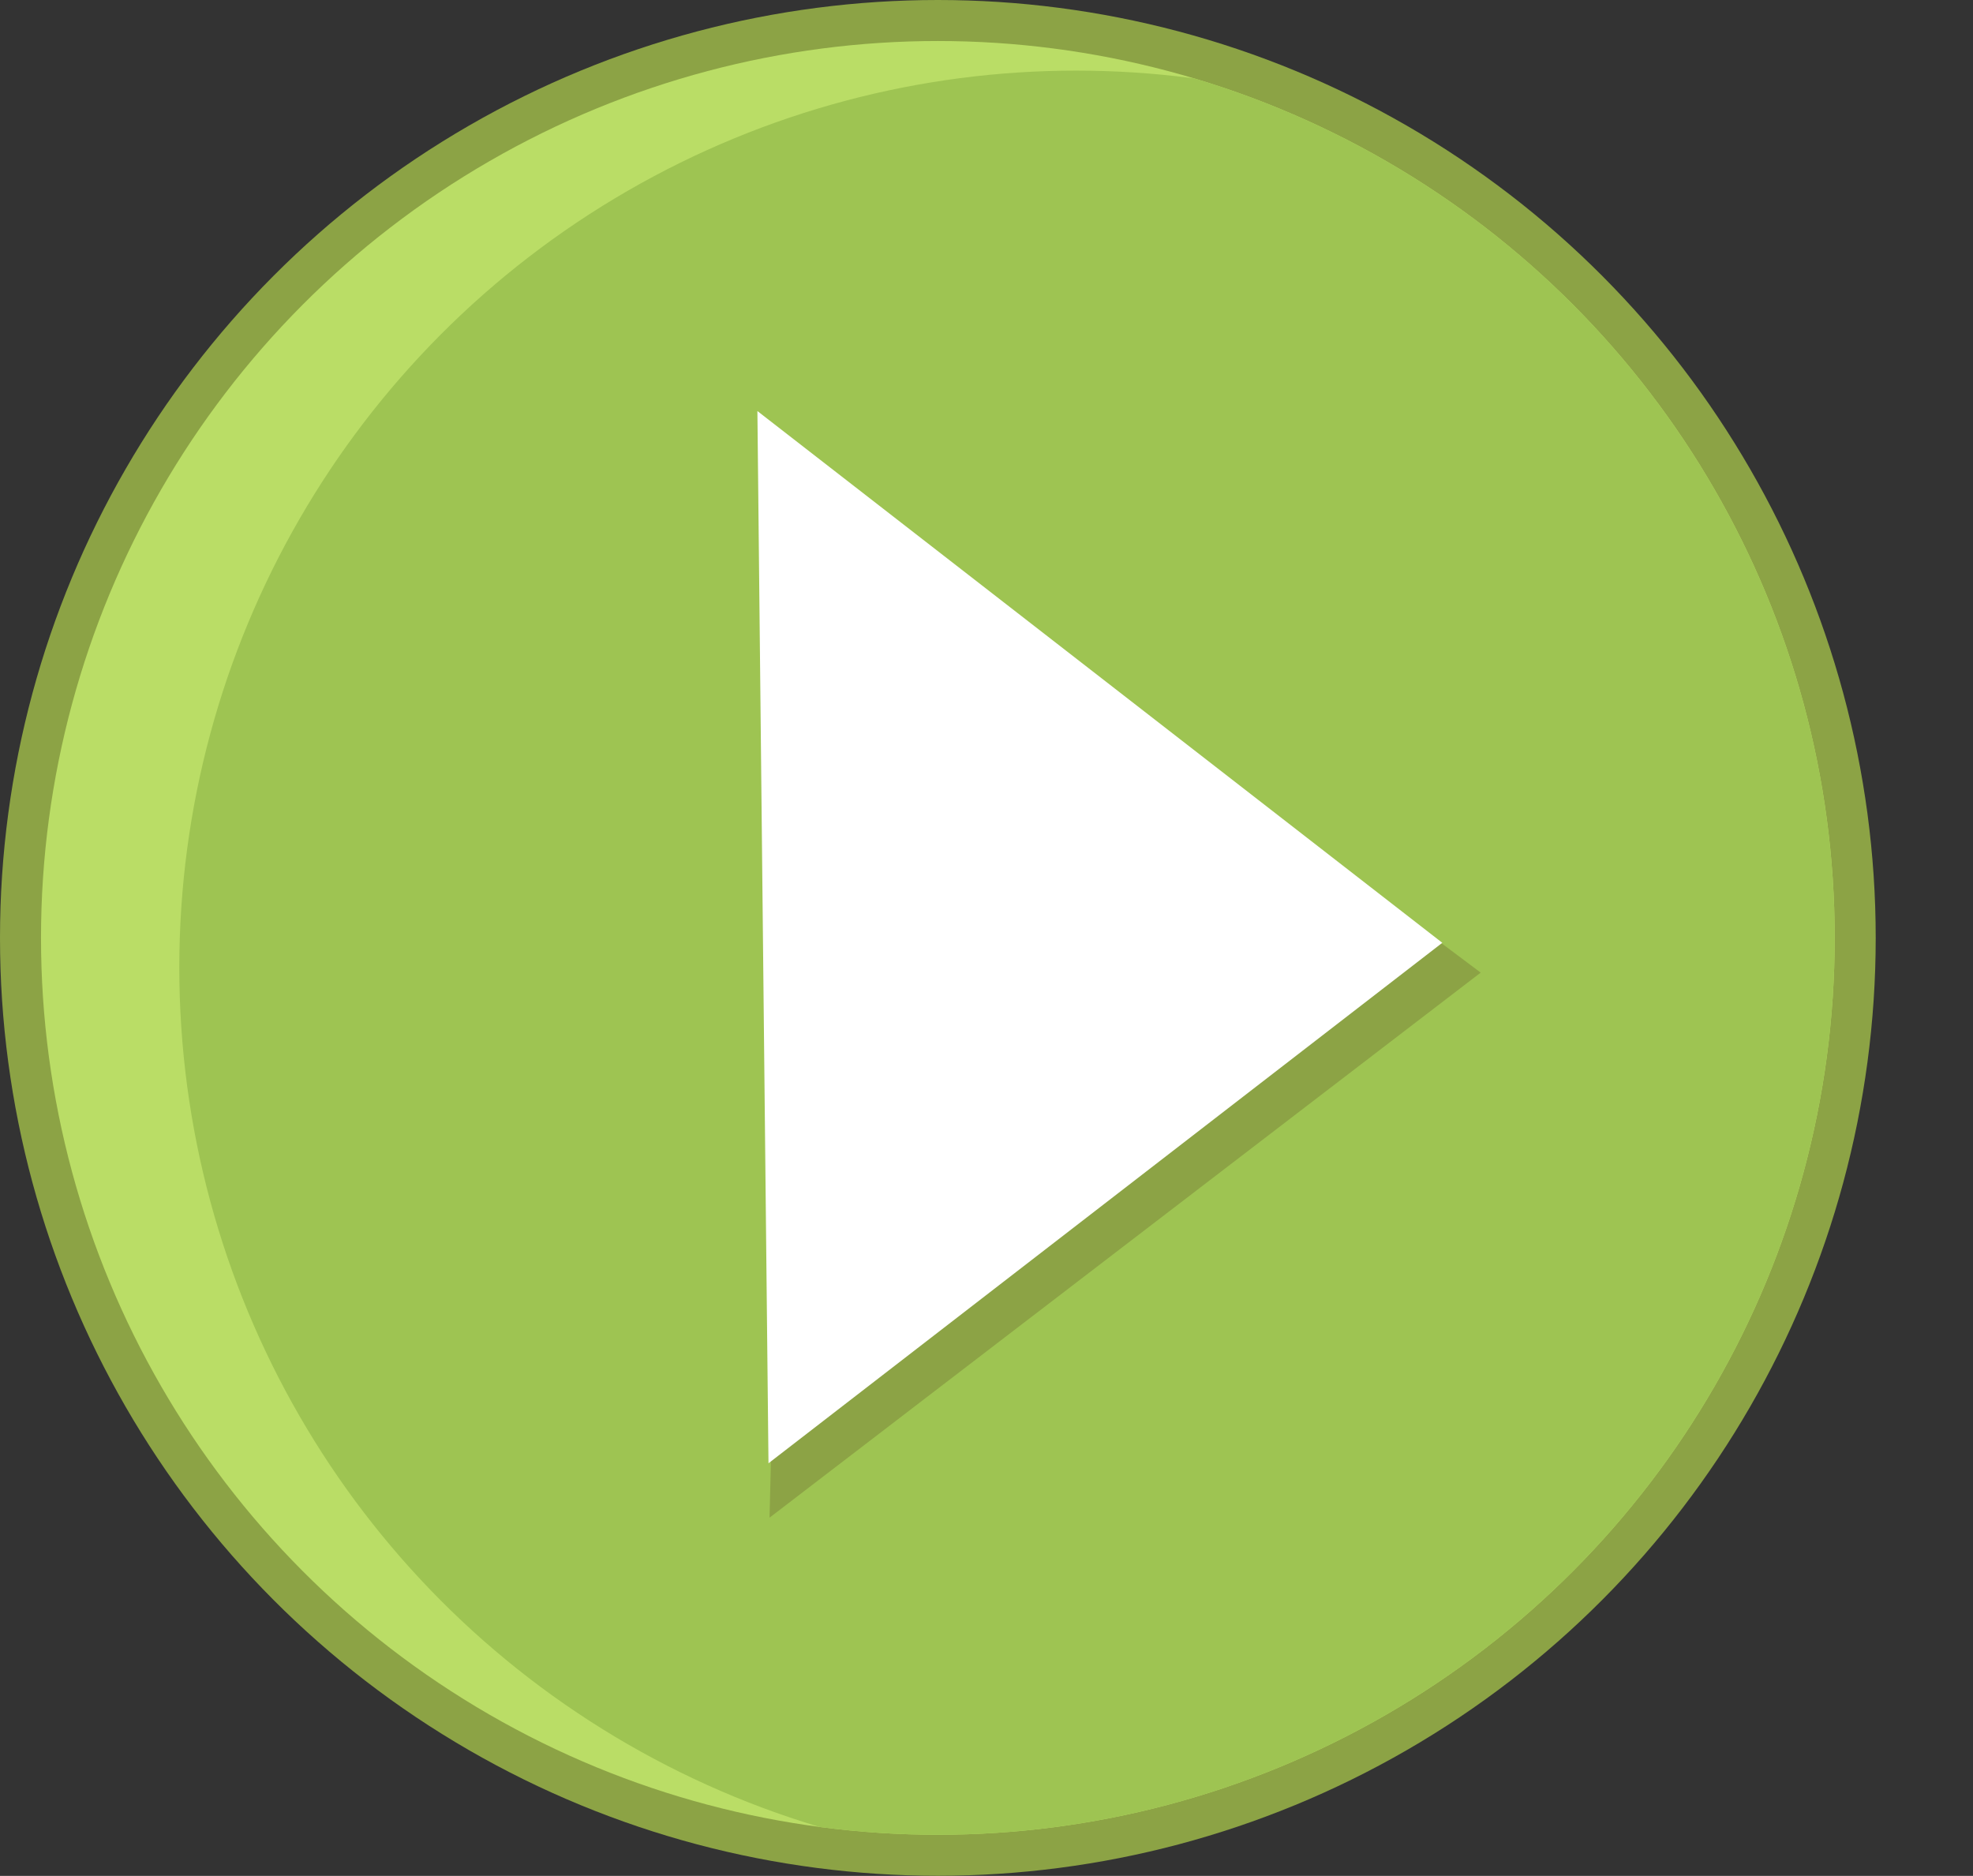
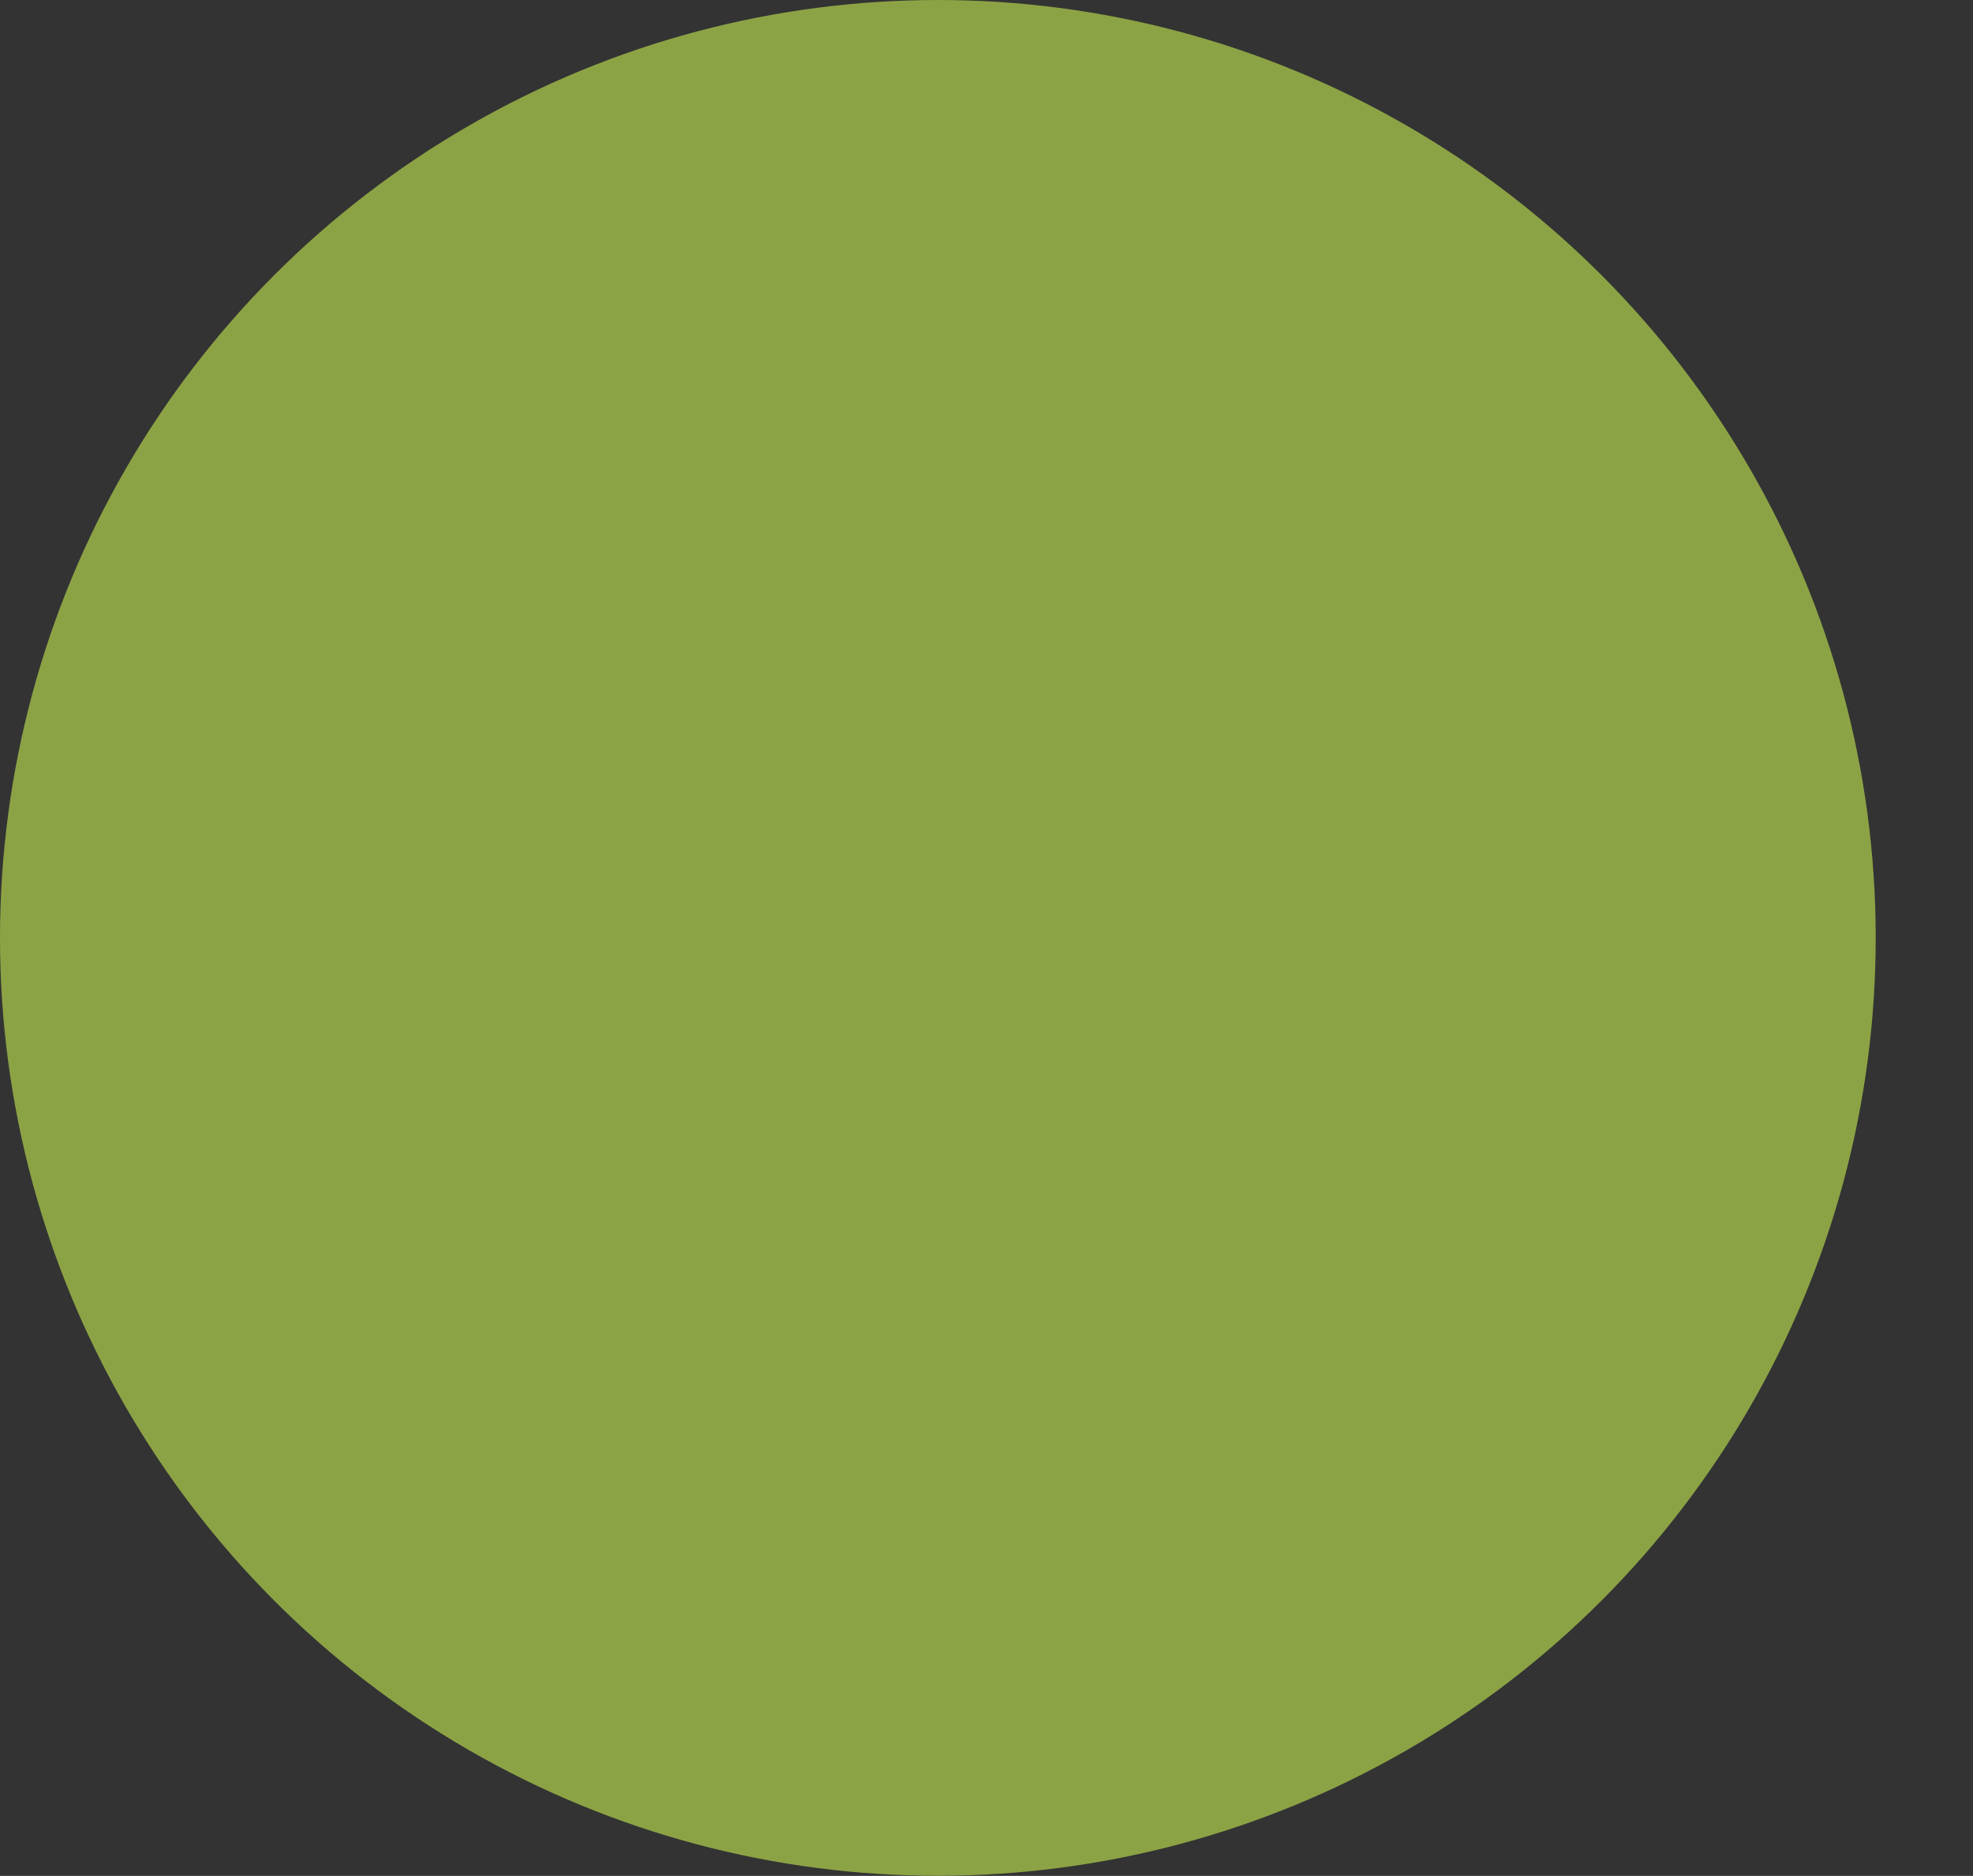
<svg xmlns="http://www.w3.org/2000/svg" viewBox="0 0 188.6 179.31">
  <rect x="0" y="0" width="188.6" height="179.31" fill="#333333" stroke="none" />
  <defs>
    <style>.cls-1{fill:none;}.cls-2{fill:#8ca345;}.cls-3{fill:#badd66;}.cls-4{clip-path:url(#clip-path);}.cls-5{fill:#9ec452;}.cls-6{fill:#fff;}</style>
    <clipPath id="clip-path">
-       <circle class="cls-1" cx="89.65" cy="89.65" r="85.73" />
-     </clipPath>
+       </clipPath>
  </defs>
  <g id="Layer_2" data-name="Layer 2">
    <g id="Layer_1-2" data-name="Layer 1">
      <circle class="cls-2" cx="89.65" cy="89.65" r="89.65" />
-       <circle class="cls-3" cx="89.65" cy="89.65" r="85.73" />
      <g class="cls-4">
        <circle class="cls-5" cx="102.87" cy="92.48" r="85.73" />
      </g>
      <polygon class="cls-2" points="73.56 145.07 141.54 92.97 76.06 43.87 73.56 145.07" />
-       <polygon class="cls-6" points="73.46 139.87 137.87 90.12 72.4 39.29 73.46 139.87" />
    </g>
  </g>
</svg>